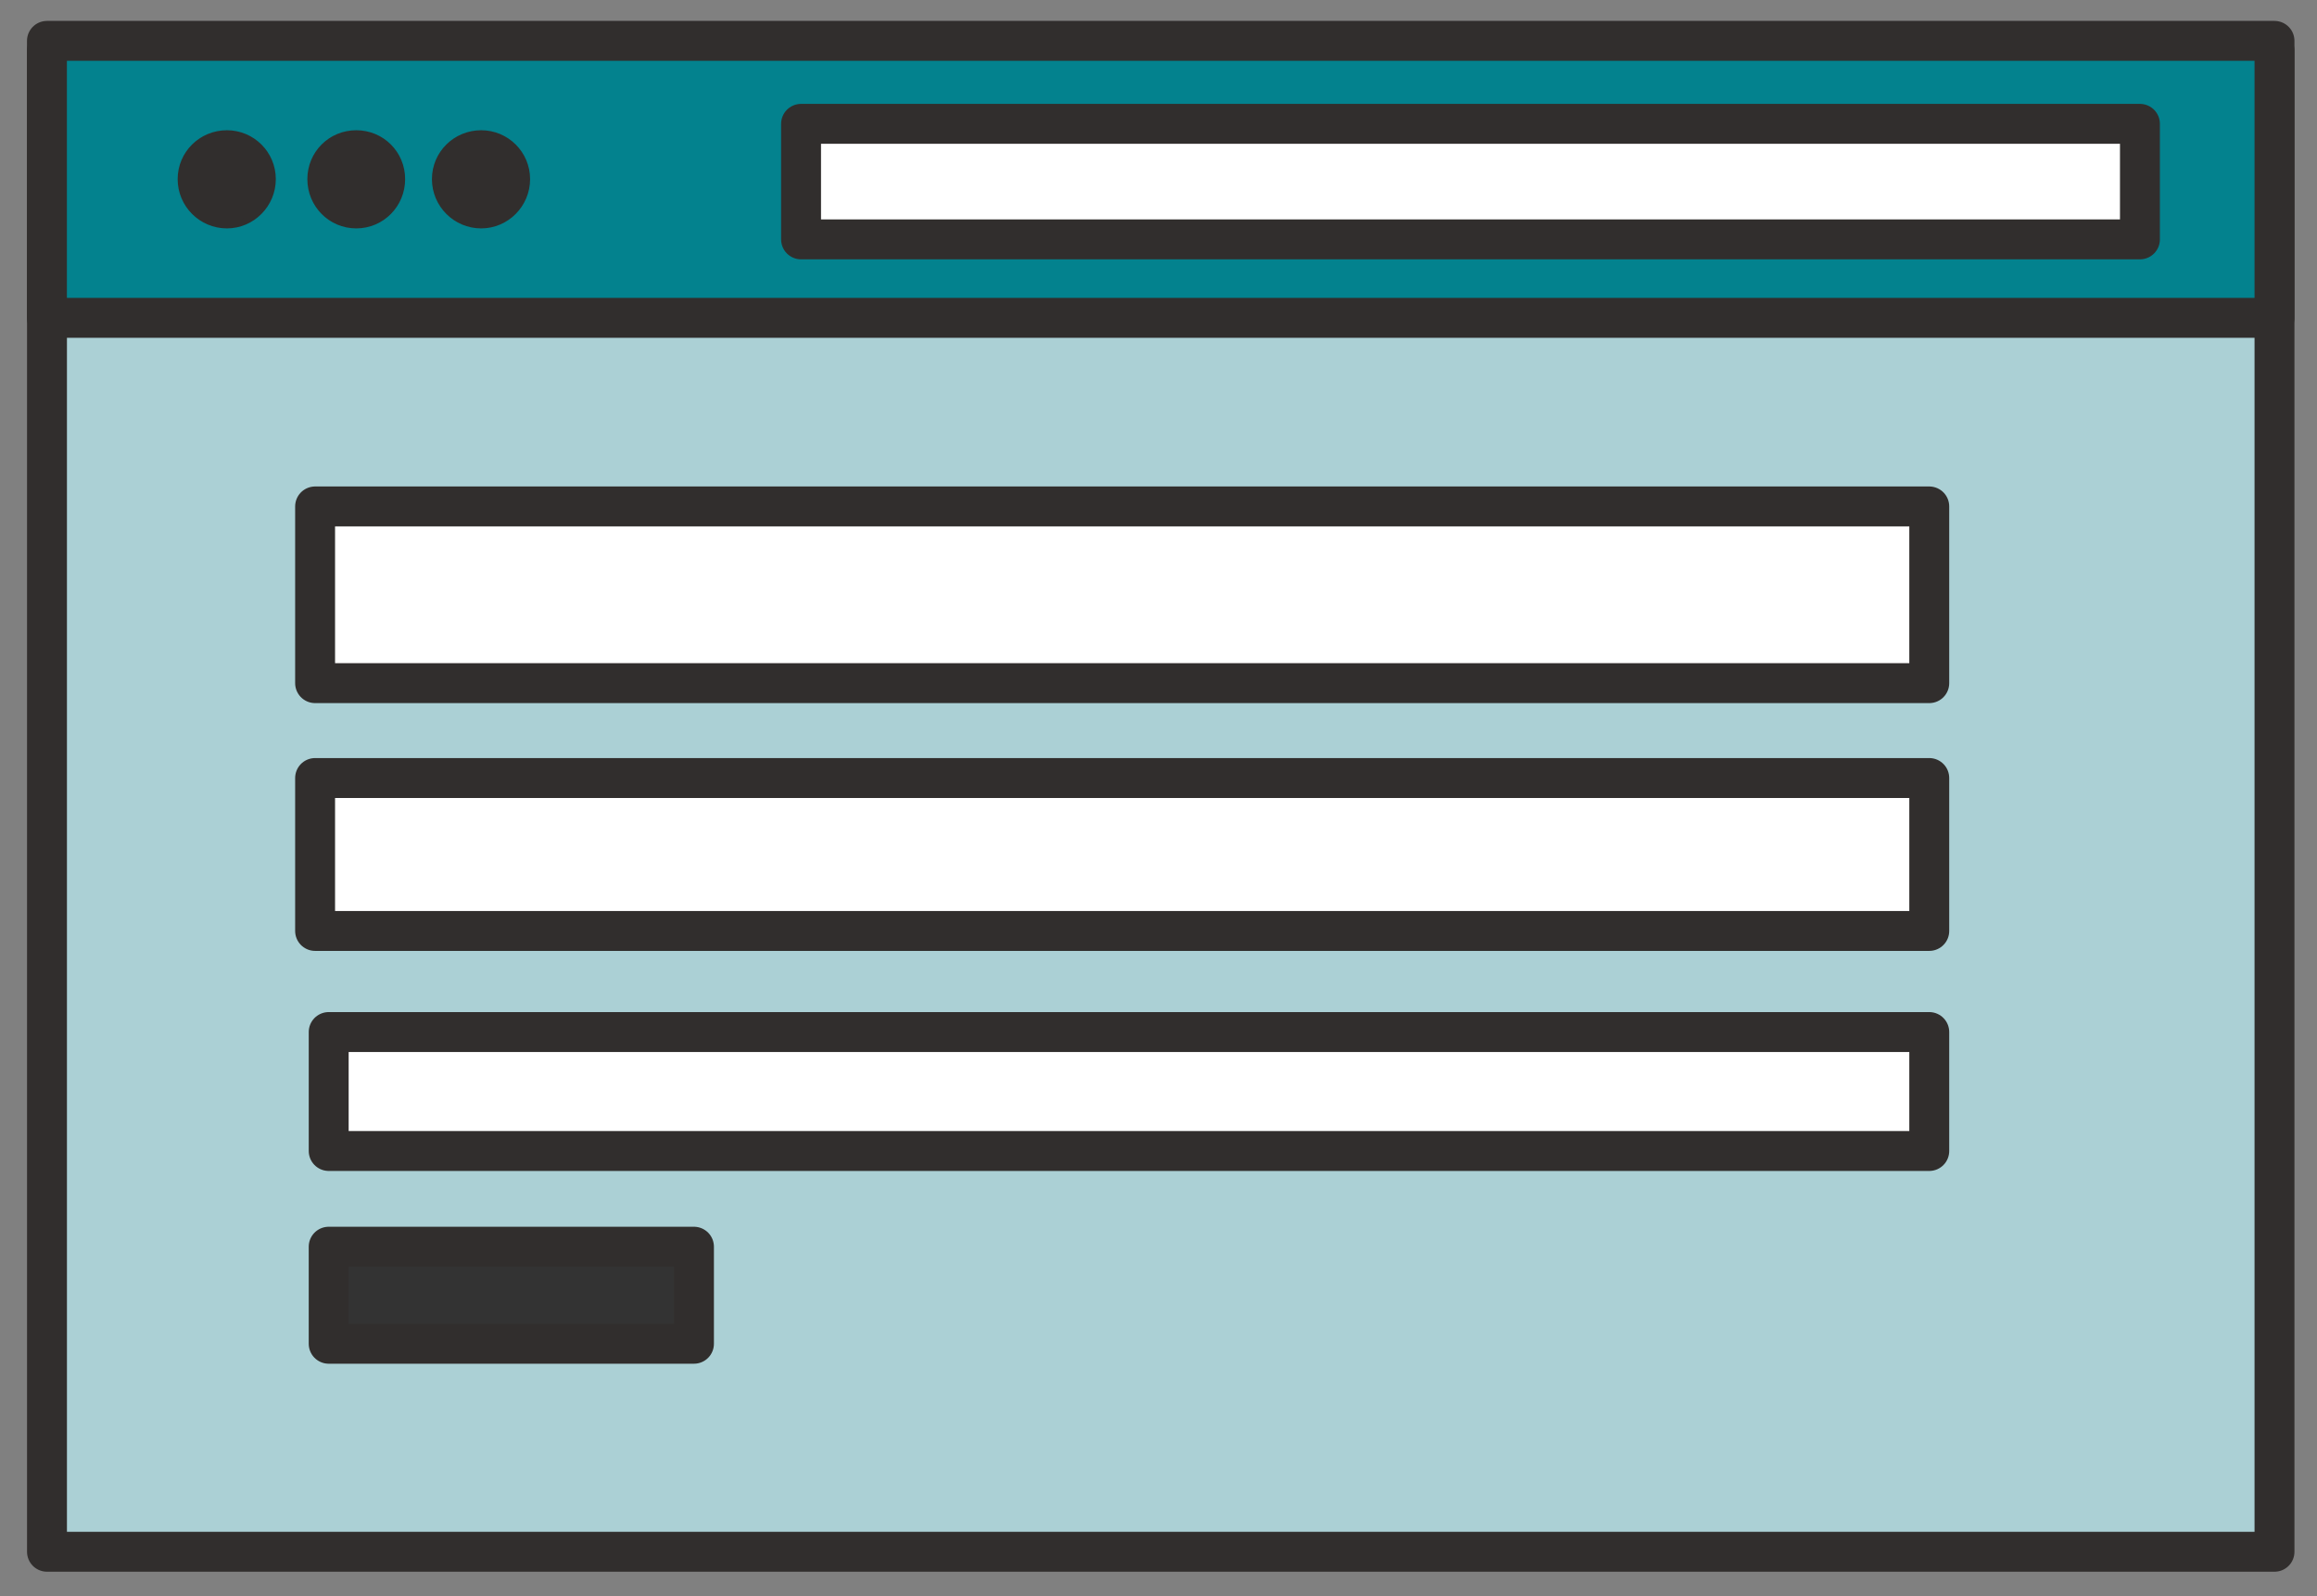
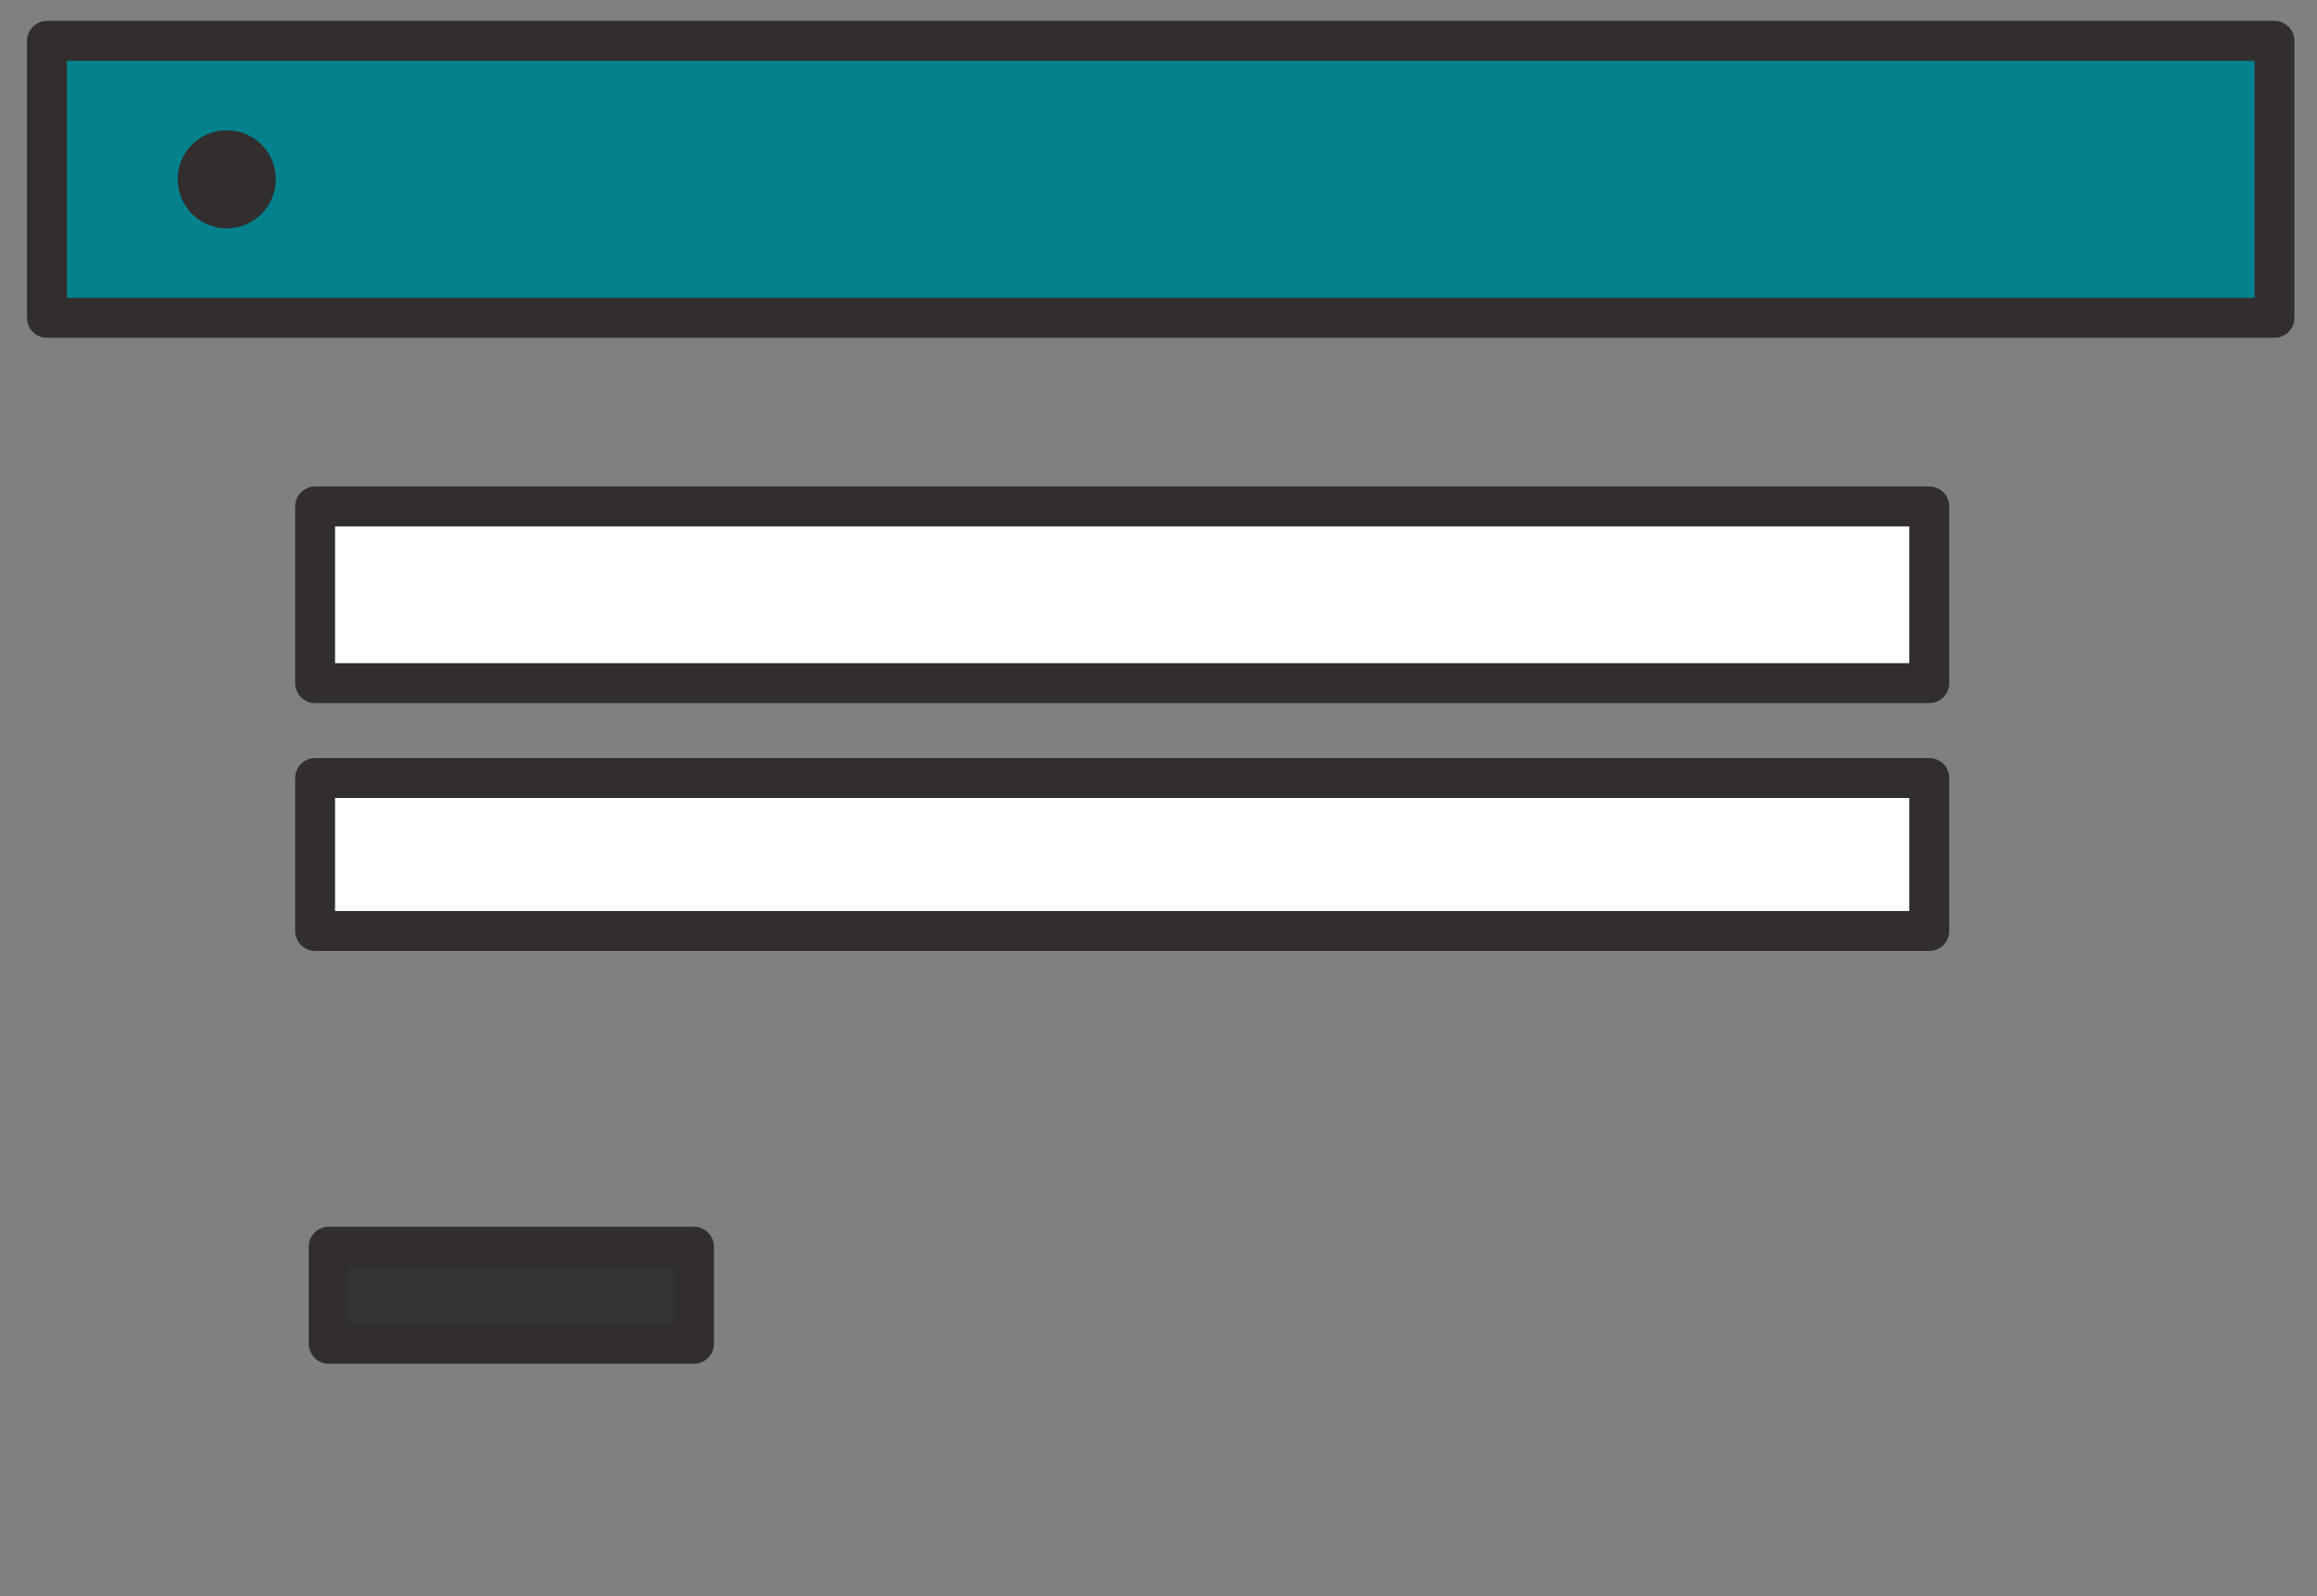
<svg xmlns="http://www.w3.org/2000/svg" version="1.1" id="Layer_1" x="0px" y="0px" width="174.167px" height="120px" viewBox="0 0 174.167 120" enable-background="new 0 0 174.167 120" xml:space="preserve">
  <rect x="0" y="0" width="174.167" height="120" fill="#808080" stroke="none" />
  <g>
-     <rect x="3.532" y="3.813" fill="#ABD0D5" stroke="#312E2D" stroke-width="3" stroke-linecap="round" stroke-linejoin="round" stroke-miterlimit="10" width="167.44" height="112.828" />
    <rect x="23.686" y="38.067" fill="#FFFFFF" stroke="#312E2D" stroke-width="3" stroke-linecap="round" stroke-linejoin="round" stroke-miterlimit="10" width="121.335" height="13.283" />
    <rect x="23.686" y="58.481" fill="#FFFFFF" stroke="#312E2D" stroke-width="3" stroke-linecap="round" stroke-linejoin="round" stroke-miterlimit="10" width="121.335" height="11.495" />
-     <rect x="24.708" y="77.575" fill="#FFFFFF" stroke="#312E2D" stroke-width="3" stroke-linecap="round" stroke-linejoin="round" stroke-miterlimit="10" width="120.313" height="8.941" />
    <rect x="24.707" y="93.711" fill="#333333" stroke="#312E2D" stroke-width="3" stroke-linecap="round" stroke-linejoin="round" stroke-miterlimit="10" width="27.458" height="7.295" />
    <rect x="3.529" y="3.072" fill="#03828E" stroke="#312E2D" stroke-width="3" stroke-linecap="round" stroke-linejoin="round" stroke-miterlimit="10" width="167.443" height="20.818" />
-     <rect x="60.215" y="9.309" fill="#FFFFFF" stroke="#312E2D" stroke-width="3" stroke-linecap="round" stroke-linejoin="round" stroke-miterlimit="10" width="100.642" height="8.685" />
    <path fill="#312E2D" stroke="#312E2D" stroke-width="0.5" stroke-linecap="round" stroke-linejoin="round" d="M13.604,13.465   c0-1.906,1.547-3.425,3.453-3.425c1.878,0,3.425,1.519,3.425,3.425c0,1.906-1.547,3.453-3.425,3.453   C15.15,16.917,13.604,15.371,13.604,13.465z" />
-     <path fill="#312E2D" stroke="#312E2D" stroke-width="0.5" stroke-linecap="round" stroke-linejoin="round" d="M23.354,13.465   c0-1.906,1.519-3.425,3.425-3.425s3.425,1.519,3.425,3.425c0,1.906-1.519,3.453-3.425,3.453S23.354,15.371,23.354,13.465z" />
-     <path fill="#312E2D" stroke="#312E2D" stroke-width="0.5" stroke-linecap="round" stroke-linejoin="round" d="M32.718,13.465   c0-1.906,1.547-3.425,3.453-3.425c1.878,0,3.425,1.519,3.425,3.425c0,1.906-1.547,3.453-3.425,3.453   C34.265,16.917,32.718,15.371,32.718,13.465z" />
  </g>
</svg>